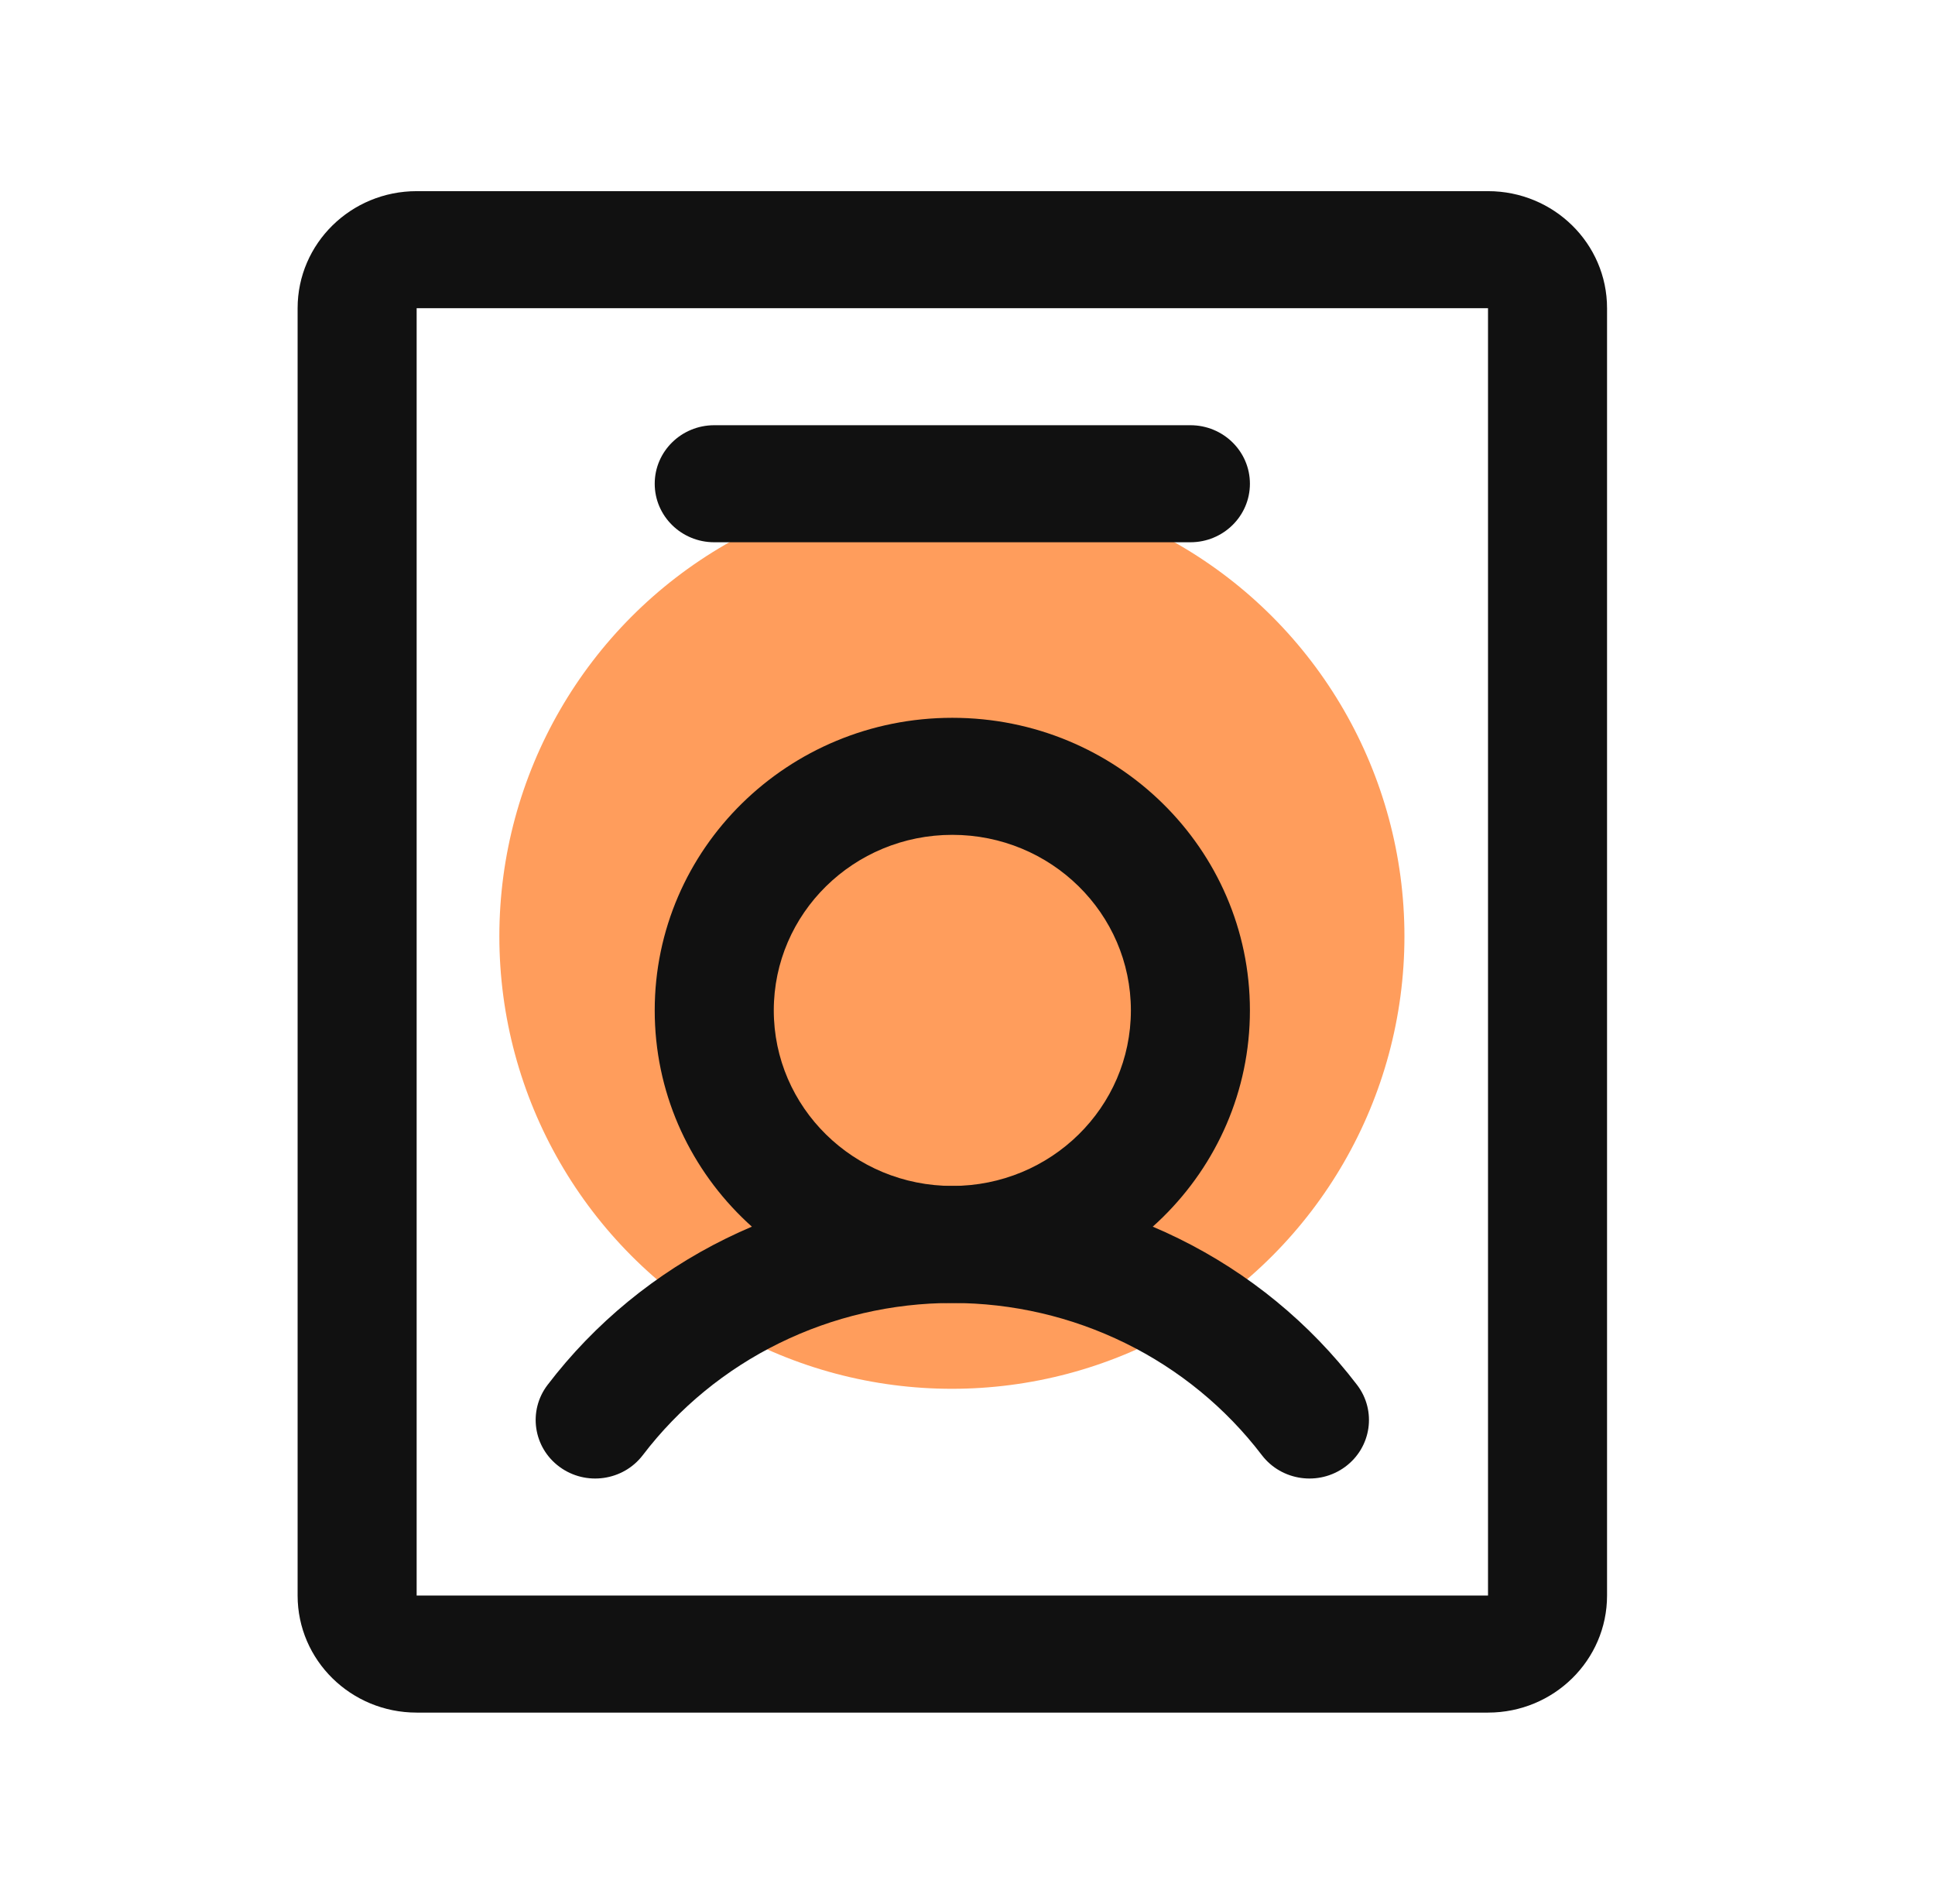
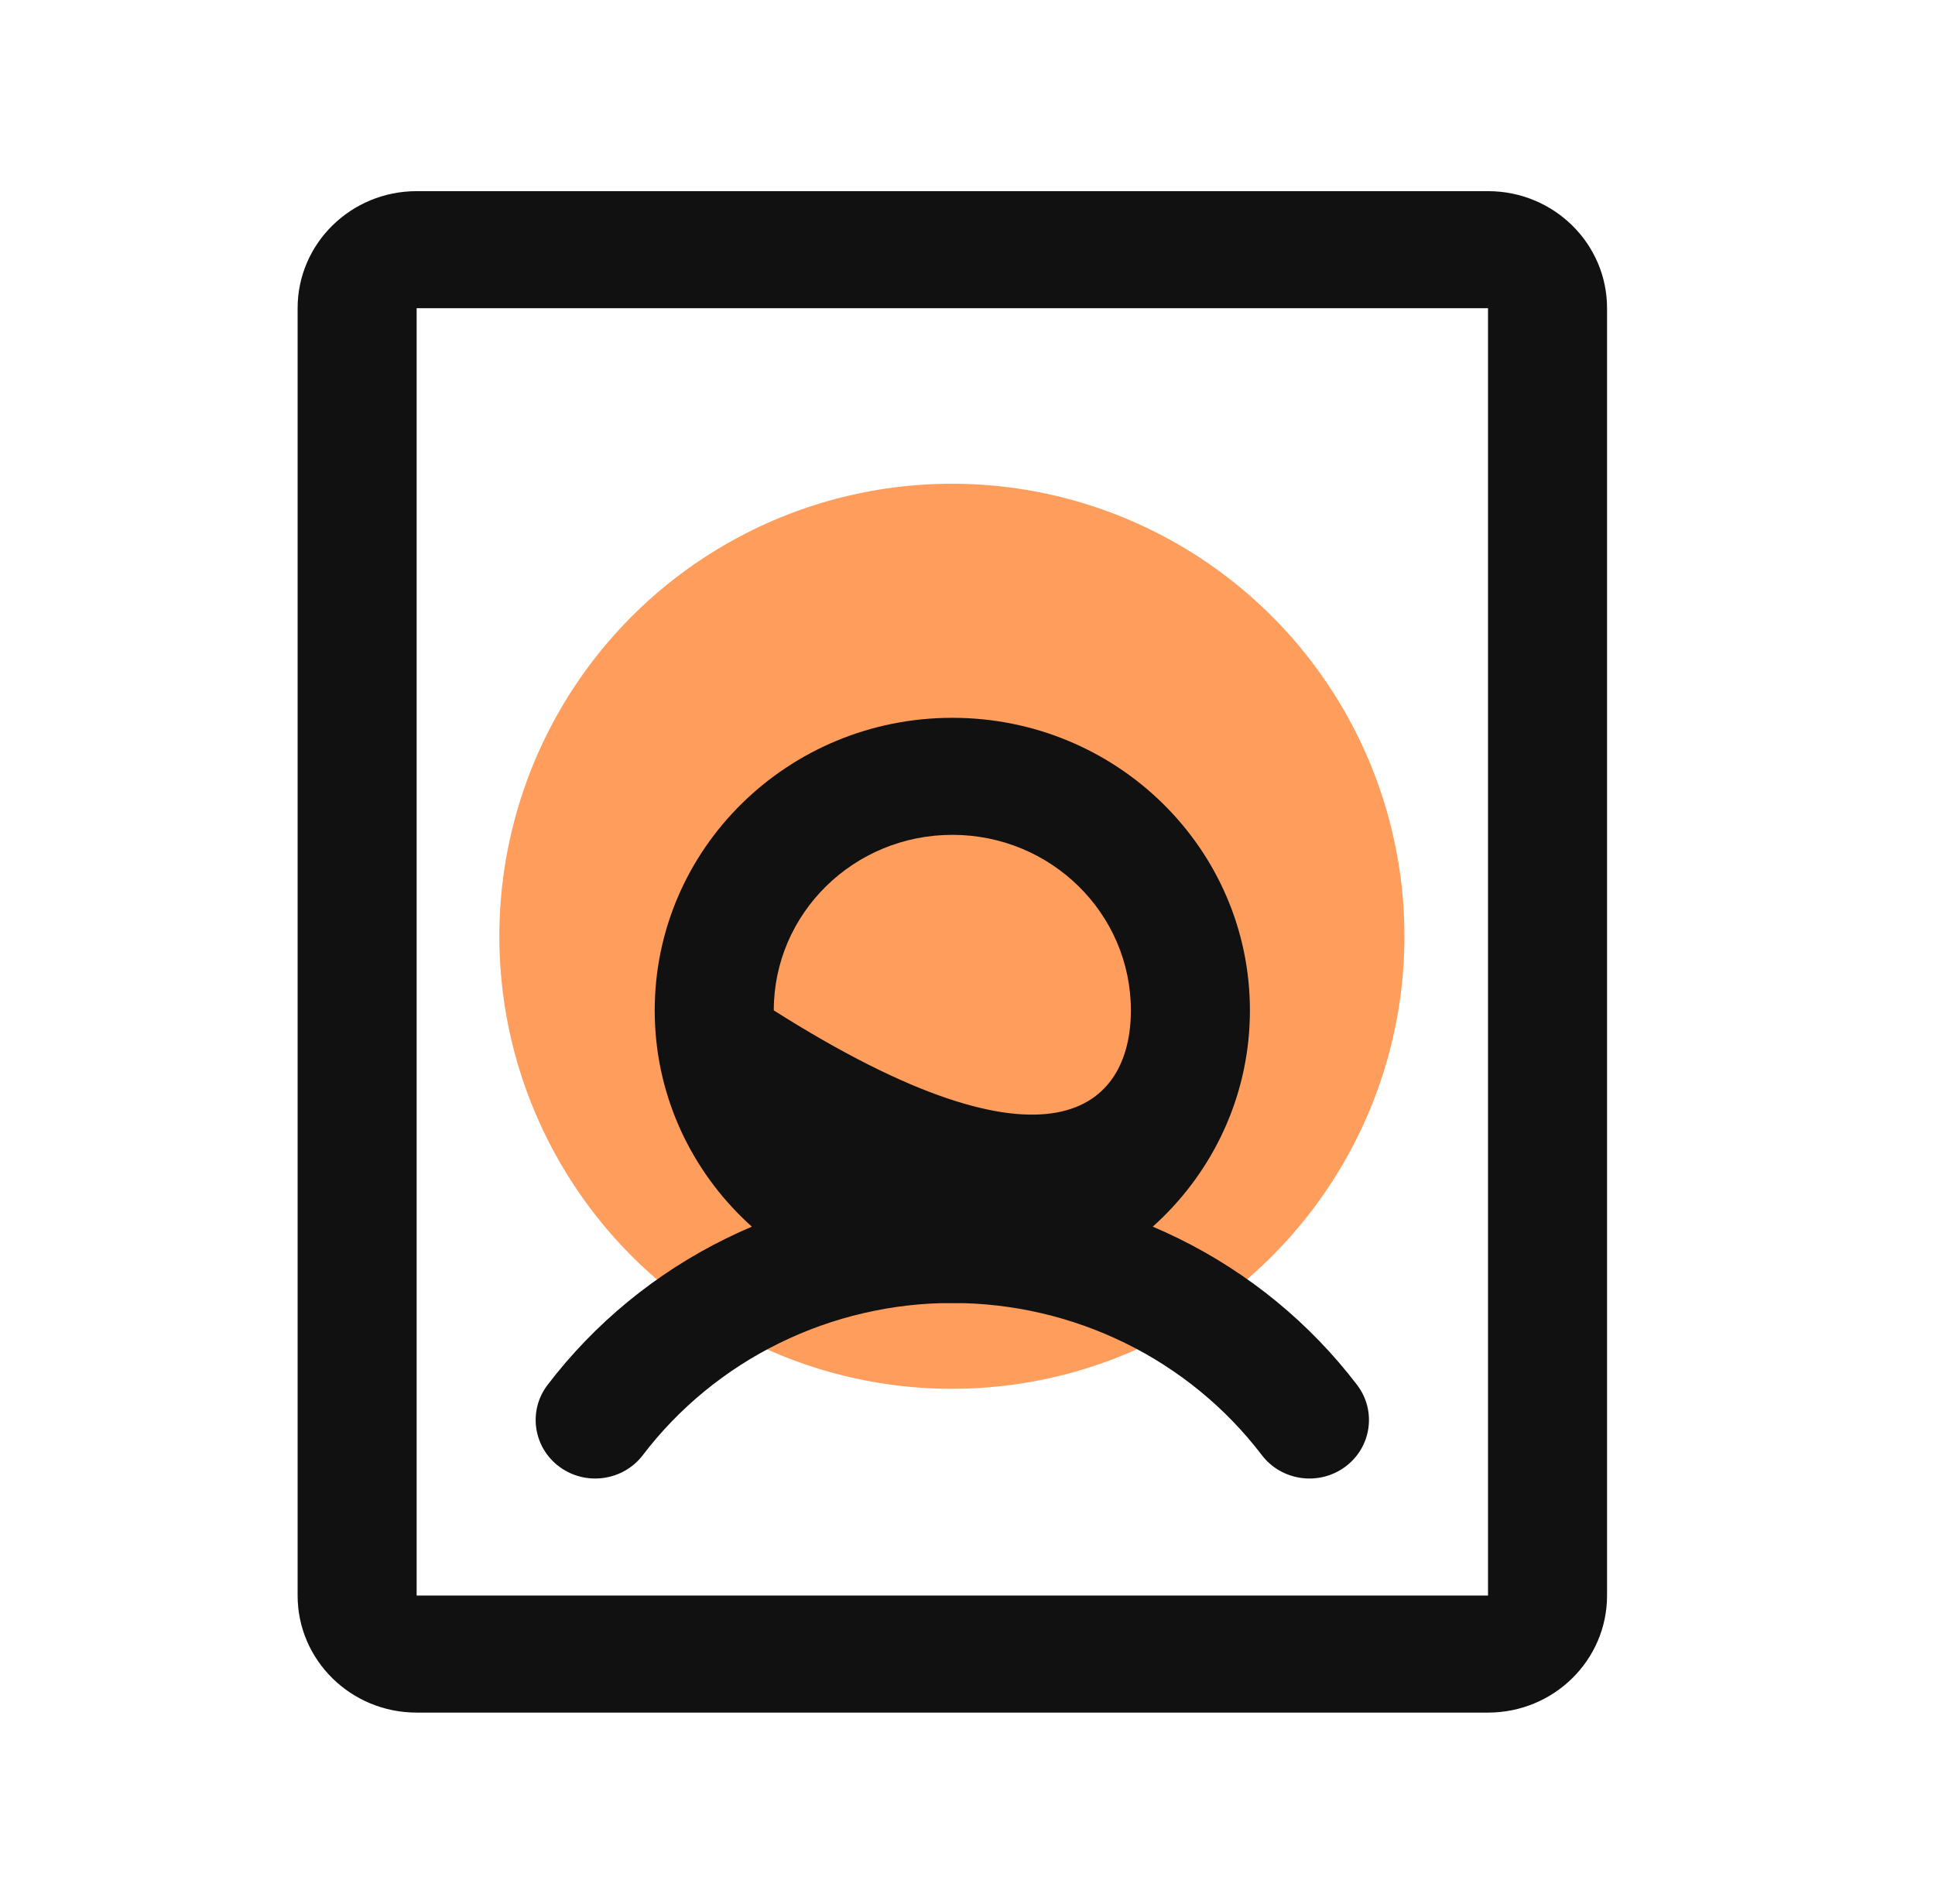
<svg xmlns="http://www.w3.org/2000/svg" width="62" height="61" viewBox="0 0 62 61" fill="none">
  <circle cx="30.5" cy="30" r="14.5" fill="#FF9D5C" />
-   <path fill-rule="evenodd" clip-rule="evenodd" d="M30.514 26.75C27.354 26.75 24.793 29.268 24.793 32.375C24.793 35.482 27.354 38 30.514 38C33.674 38 36.235 35.482 36.235 32.375C36.235 29.268 33.674 26.75 30.514 26.75ZM20.978 32.375C20.978 27.197 25.247 23 30.514 23C35.78 23 40.049 27.197 40.049 32.375C40.049 37.553 35.78 41.75 30.514 41.75C25.247 41.75 20.978 37.553 20.978 32.375Z" fill="#111111" />
+   <path fill-rule="evenodd" clip-rule="evenodd" d="M30.514 26.75C27.354 26.75 24.793 29.268 24.793 32.375C33.674 38 36.235 35.482 36.235 32.375C36.235 29.268 33.674 26.75 30.514 26.75ZM20.978 32.375C20.978 27.197 25.247 23 30.514 23C35.78 23 40.049 27.197 40.049 32.375C40.049 37.553 35.78 41.75 30.514 41.75C25.247 41.75 20.978 37.553 20.978 32.375Z" fill="#111111" />
  <path fill-rule="evenodd" clip-rule="evenodd" d="M30.514 41.75C28.589 41.75 26.691 42.191 24.97 43.037C23.249 43.883 21.751 45.111 20.597 46.625C19.965 47.453 18.769 47.621 17.927 47C17.084 46.379 16.913 45.203 17.545 44.375C19.055 42.396 21.013 40.789 23.264 39.683C25.515 38.576 27.997 38 30.514 38C33.03 38 35.512 38.576 37.763 39.683C40.014 40.789 41.972 42.396 43.482 44.375C44.114 45.203 43.943 46.379 43.101 47C42.258 47.621 41.063 47.453 40.431 46.625C39.276 45.111 37.779 43.883 36.057 43.037C34.336 42.191 32.438 41.75 30.514 41.75Z" fill="#111111" />
  <path fill-rule="evenodd" clip-rule="evenodd" d="M47.678 6.125C49.785 6.125 51.492 7.804 51.492 9.875V51.125C51.492 53.196 49.785 54.875 47.678 54.875H13.35C11.243 54.875 9.536 53.196 9.536 51.125V9.875C9.536 7.804 11.243 6.125 13.35 6.125L47.678 6.125ZM47.678 51.125V9.875L13.35 9.875V51.125H47.678Z" fill="#111111" />
-   <path fill-rule="evenodd" clip-rule="evenodd" d="M20.978 15.5C20.978 14.464 21.832 13.625 22.885 13.625H38.142C39.196 13.625 40.049 14.464 40.049 15.5C40.049 16.535 39.196 17.375 38.142 17.375H22.885C21.832 17.375 20.978 16.535 20.978 15.5Z" fill="#111111" />
</svg>